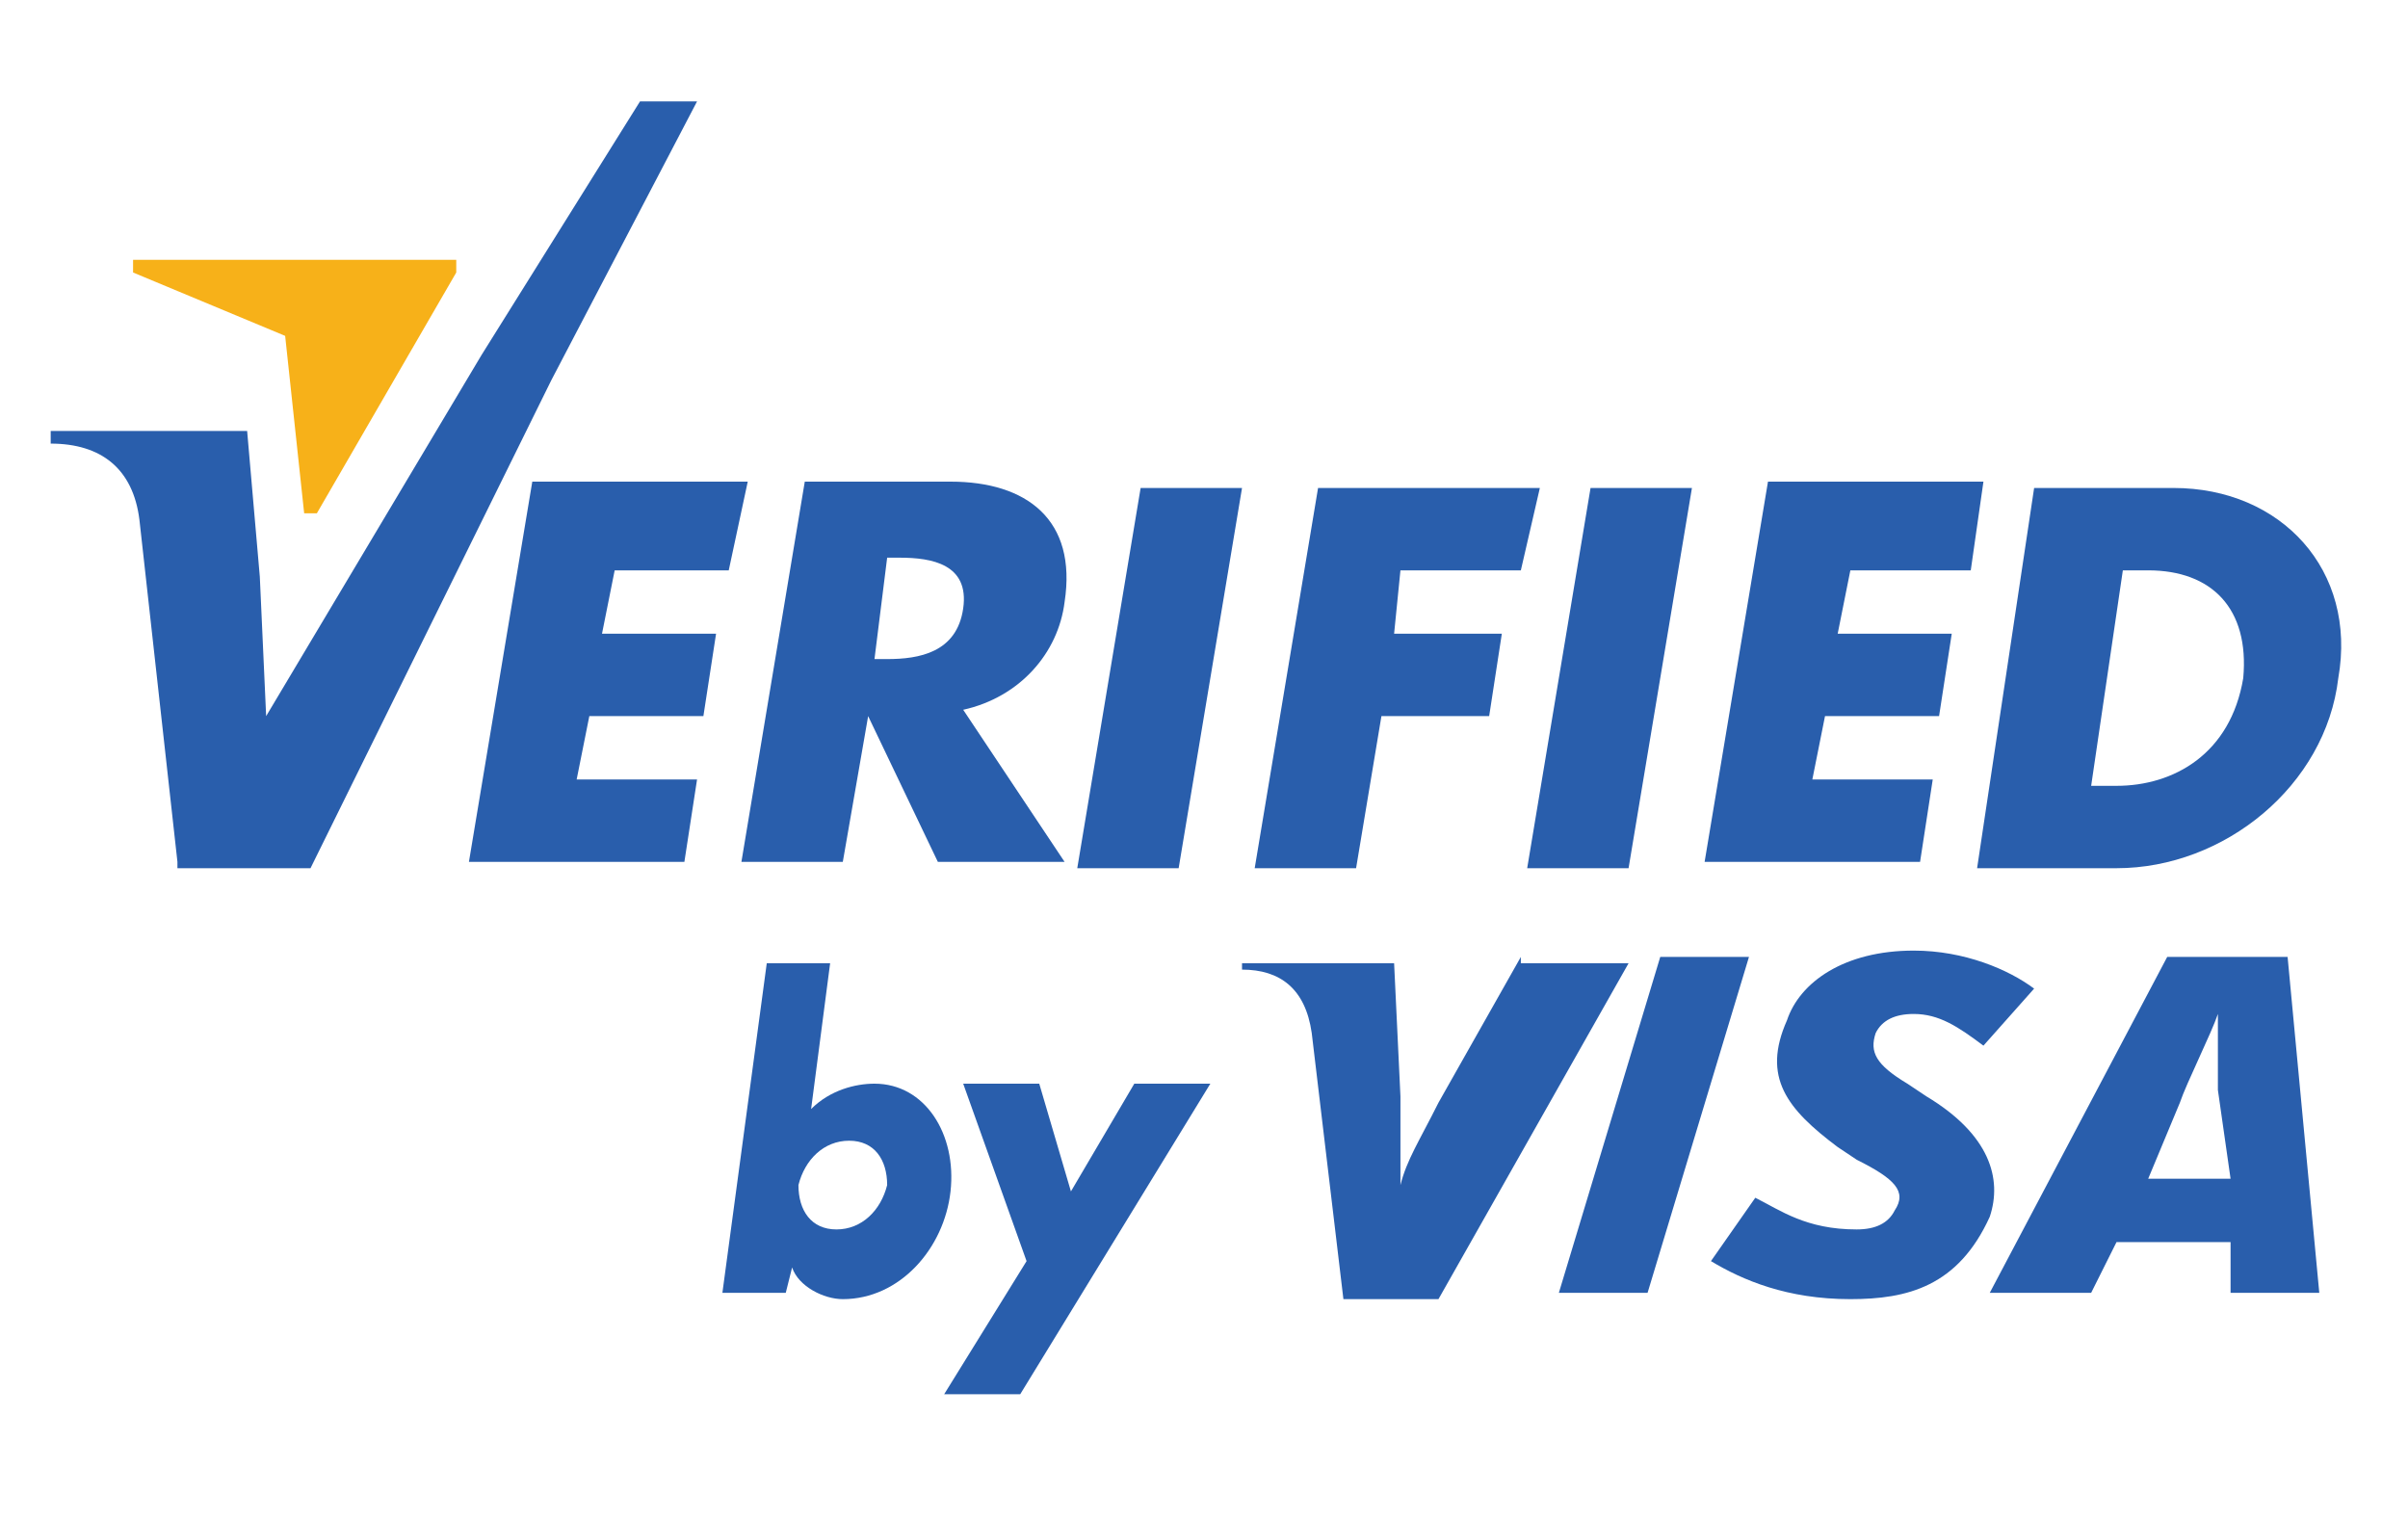
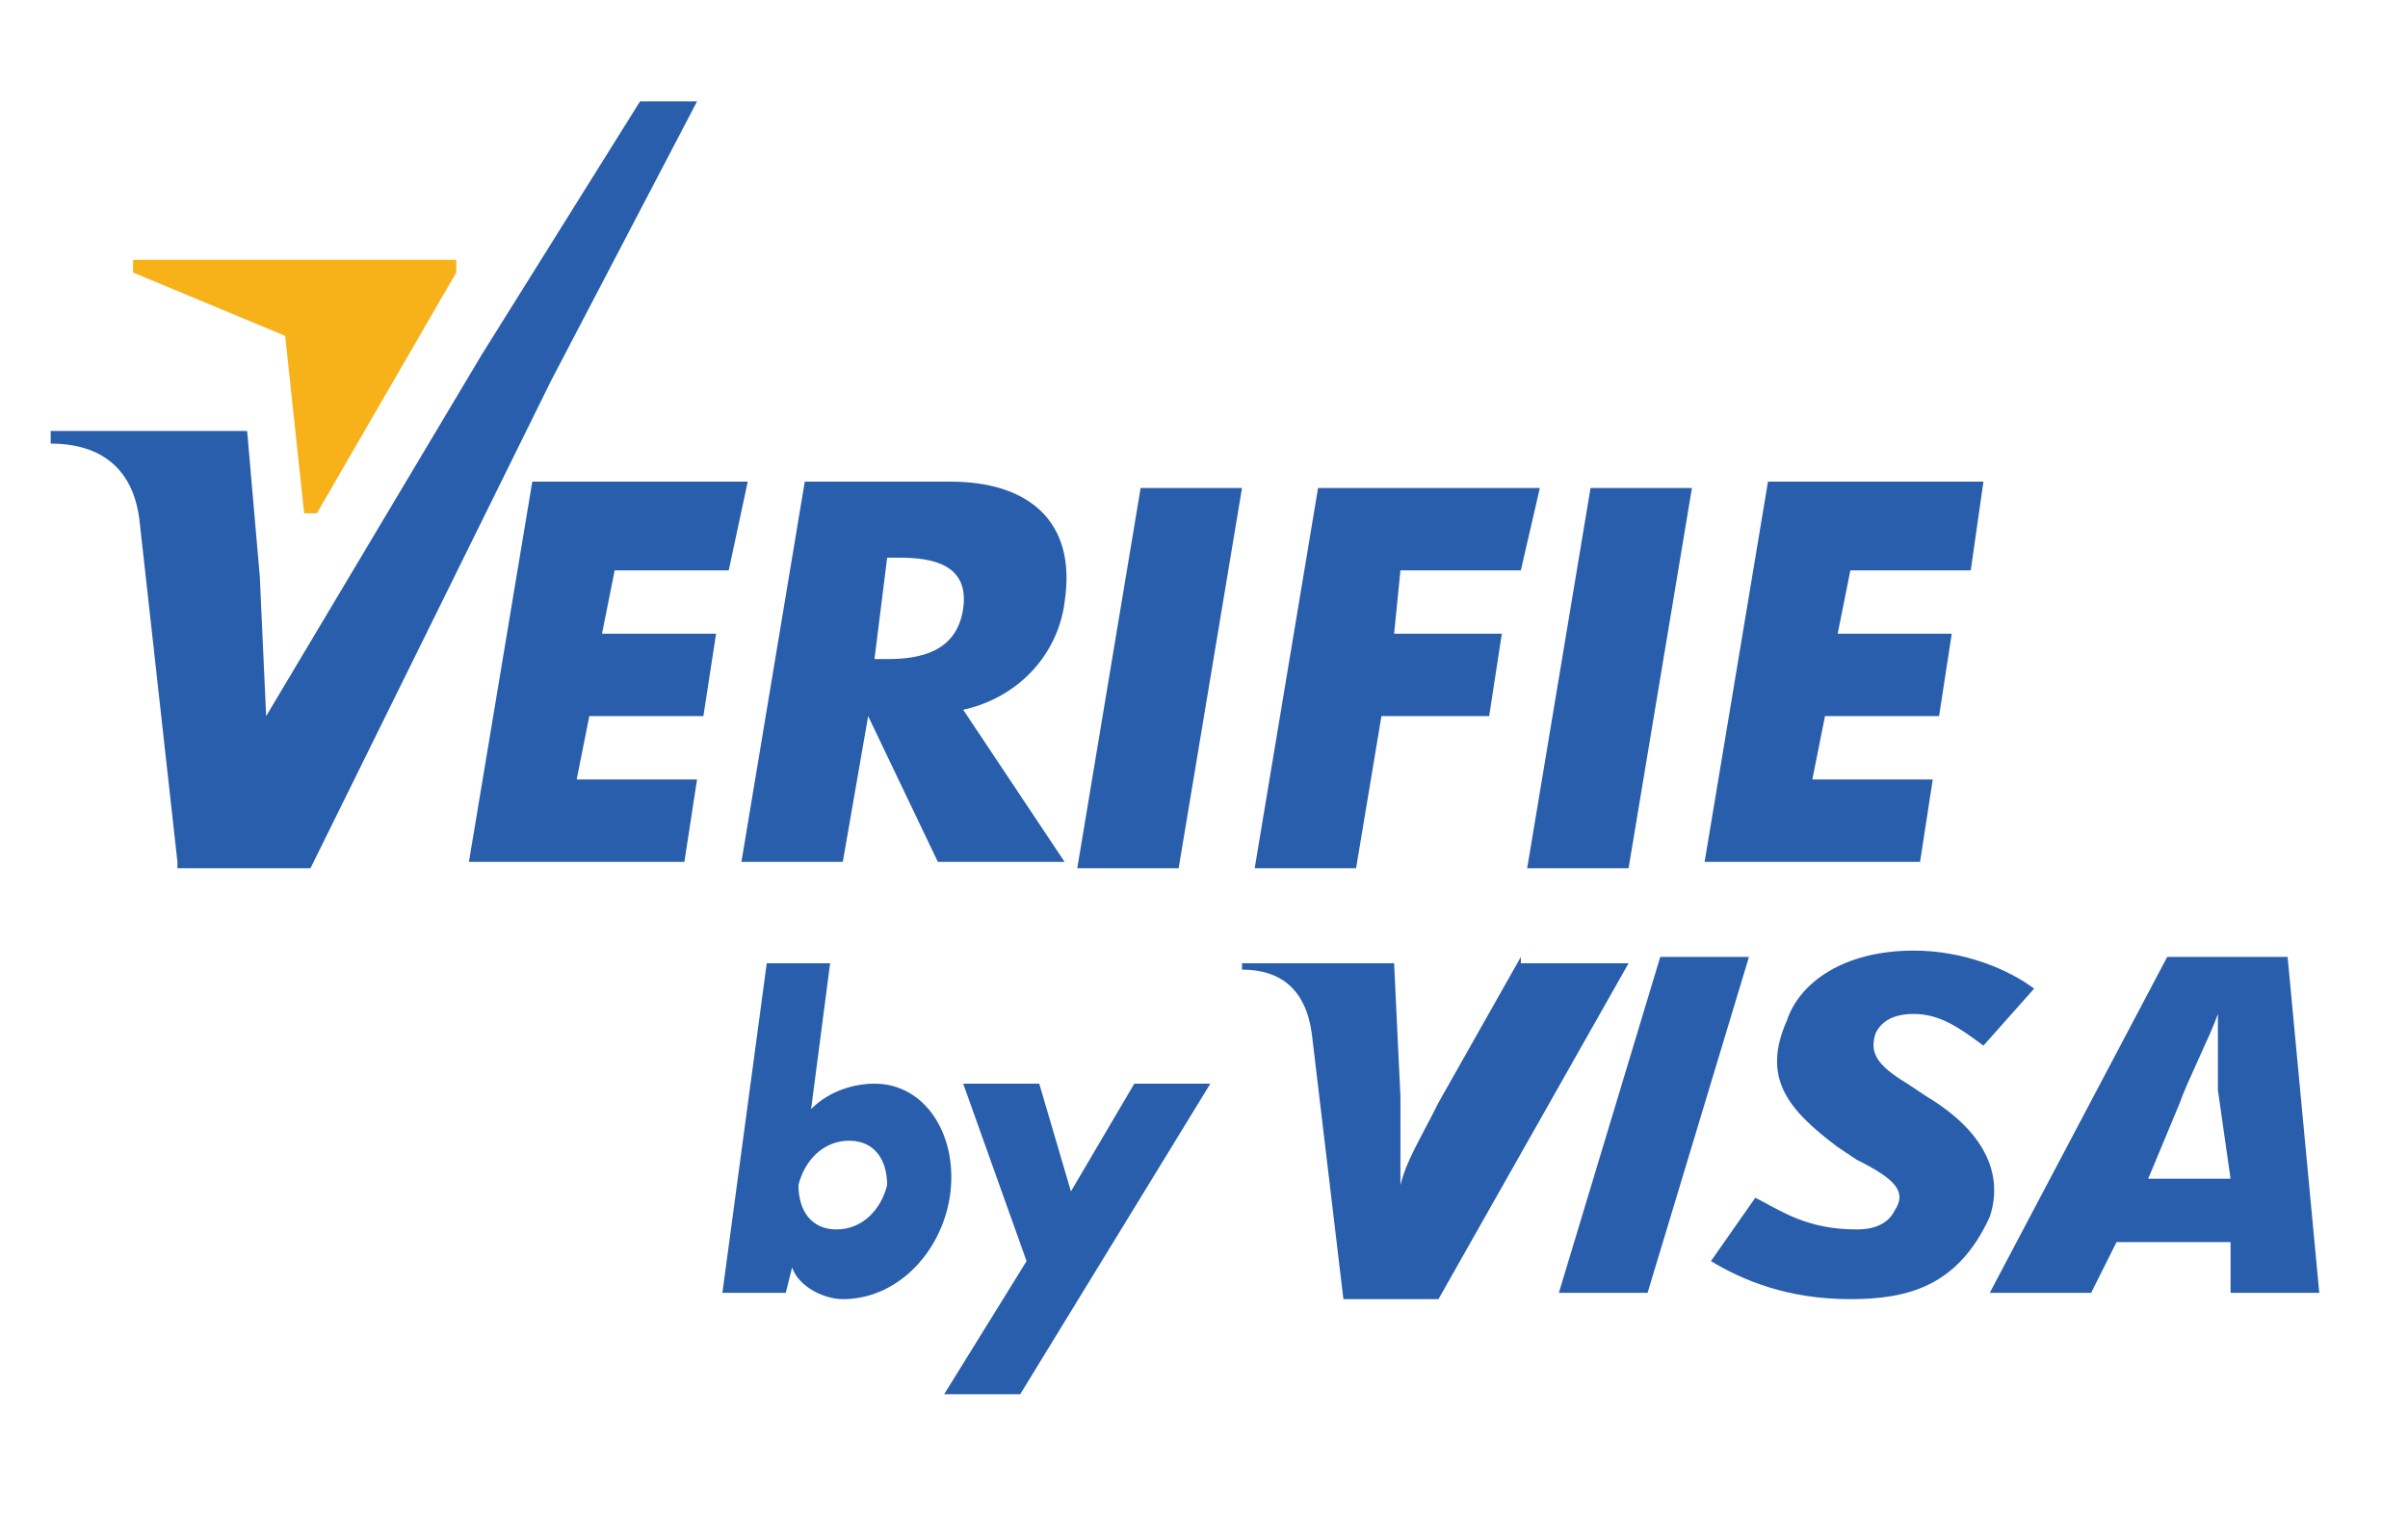
<svg xmlns="http://www.w3.org/2000/svg" version="1.1" id="Layer_1" x="0px" y="0px" viewBox="0 0 38 24" style="enable-background:new 0 0 38 24;" xml:space="preserve">
  <style type="text/css">
	.st0{display:none;}
	.st1{display:inline;opacity:7.000000e-02;fill:#010101;enable-background:new    ;}
	.st2{display:inline;fill:#FFFFFF;}
	.st3{display:inline;fill:#2A3581;}
	.st4{fill:#295EAC;}
	.st5{fill:#F7B119;}
</style>
  <g class="st0">
    <path class="st1" d="M34.5,0.4H3.7c-1.6,0-2.9,1.3-2.9,2.9v17.3c0,1.6,1.3,2.9,2.9,2.9h30.8c1.6,0,2.9-1.3,2.9-2.9V3.3   C37.4,1.7,36.1,0.4,34.5,0.4z" />
    <path class="st2" d="M34.5,1.4c1.1,0,1.9,0.9,1.9,1.9v17.3c0,1.1-0.9,1.9-1.9,1.9H3.7c-1.1,0-1.9-0.9-1.9-1.9V3.3   c0-1.1,0.9-1.9,1.9-1.9H34.5" />
-     <path class="st3" d="M28.1,10.2h-0.3c-0.4,1-0.7,1.4-1,2.9h1.8C28.4,11.6,28.4,10.9,28.1,10.2z M30.9,15.8h-1.6   c-0.1,0-0.1,0-0.2-0.1l-0.2-0.9l-0.1-0.2h-2.3c-0.1,0-0.2,0-0.2,0.2l-0.3,0.9c0,0.1-0.1,0.1-0.1,0.1h-2l0.2-0.5l2.8-6.6   c0-0.5,0.3-0.7,0.8-0.7H29c0.1,0,0.2,0,0.2,0.2l1.3,6.3c0.1,0.4,0.2,0.7,0.2,1.1C30.9,15.8,30.9,15.8,30.9,15.8z M18,15.6l0.4-1.7   c0.1,0,0.2,0.1,0.2,0.1c0.7,0.3,1.3,0.5,2,0.4c0.2,0,0.5-0.1,0.7-0.2c0.5-0.2,0.5-0.7,0.1-1.1c-0.2-0.2-0.5-0.3-0.8-0.5   c-0.4-0.2-0.8-0.4-1.1-0.7c-1.2-1-0.8-2.3-0.1-3C20,8.5,20.3,8.1,21,8.1c1.2,0,2.4,0,3,0.2h0.1C24,8.9,23.9,9.4,23.7,10   c-0.5-0.2-1-0.4-1.4-0.4c-0.3,0-0.6,0-0.9,0.1c-0.2,0-0.3,0.1-0.4,0.2c-0.2,0.2-0.2,0.5,0,0.7l0.5,0.4c0.4,0.2,0.8,0.4,1.1,0.6   c0.5,0.3,1,0.8,1.1,1.3c0.2,0.9-0.1,1.6-0.9,2.2c-0.5,0.4-0.7,0.6-1.3,0.6c-1.3,0-2.4,0.1-3.3-0.2C18,15.7,18,15.7,18,15.6z    M14.6,15.8c0.1-0.7,0.1-0.7,0.2-1c0.5-2.1,1-4.3,1.3-6.5c0.1-0.2,0.1-0.3,0.3-0.3h1.7c-0.2,1.2-0.4,2-0.7,3.1   c-0.3,1.4-0.6,2.9-1,4.3c0,0.2-0.1,0.2-0.3,0.2 M5.6,8.3c0-0.1,0.2-0.2,0.3-0.2h3.3c0.5,0,0.9,0.3,1,0.8l0.9,4.2   c0,0.1,0,0.1,0.1,0.2c0-0.1,0.1-0.1,0.1-0.1l2-4.9c-0.1-0.1,0-0.2,0.1-0.2h2c0,0.1,0,0.1-0.1,0.2l-3,7c-0.1,0.2-0.1,0.3-0.2,0.4   c-0.1,0.1-0.3,0-0.5,0h-1.4c-0.1,0-0.2,0-0.2-0.2l-1.5-6C8.2,9.4,7.9,9.1,7.5,9C7,8.7,5.9,8.5,5.7,8.5L5.6,8.3z" />
  </g>
  <g>
    <g>
      <path class="st4" d="M22.1,9L22,10h1.7l-0.2,1.3h-1.7l-0.4,2.4h-1.6l1-6h3.5L24,9H22.1z" />
      <path class="st4" d="M25.7,13.7h-1.6l1-6h1.6L25.7,13.7z" />
      <path class="st4" d="M29.2,9l-0.2,1h1.8l-0.2,1.3h-1.8l-0.2,1h1.9l-0.2,1.3h-3.4l1-6h3.4L31.1,9H29.2z" />
-       <path class="st4" d="M33.5,9h0.4c1,0,1.6,0.6,1.5,1.7c-0.2,1.2-1.1,1.7-2,1.7H33L33.5,9z M31.2,13.7h2.2c1.7,0,3.3-1.3,3.5-3    c0.3-1.7-0.9-3-2.6-3h-2.2L31.2,13.7z" />
      <path class="st4" d="M13.4,18c0.4,0,0.6,0.3,0.6,0.7c-0.1,0.4-0.4,0.7-0.8,0.7c-0.4,0-0.6-0.3-0.6-0.7C12.7,18.3,13,18,13.4,18z     M11.4,20.4h1l0.1-0.4h0c0.1,0.3,0.5,0.5,0.8,0.5c0.9,0,1.6-0.8,1.7-1.7c0.1-0.9-0.4-1.7-1.2-1.7c-0.3,0-0.7,0.1-1,0.4l0.3-2.3h-1    L11.4,20.4z" />
      <path class="st4" d="M15.2,17.1h1.2l0.5,1.7l1-1.7h1.2L16.1,22h-1.2l1.3-2.1L15.2,17.1z" />
      <path class="st4" d="M24.6,20.4l1.6-5.3h1.4l-1.6,5.3H24.6z" />
      <path class="st4" d="M24,15.1l-1.3,2.3c-0.3,0.6-0.5,0.9-0.6,1.3h0c0-0.5,0-1.1,0-1.4l-0.1-2.1h-2.4l0,0.1c0.6,0,1,0.3,1.1,1    l0.5,4.2h1.5l3-5.3H24z" />
      <path class="st4" d="M35.2,20.4l0-0.8l-1.8,0L33,20.4h-1.6l2.8-5.3h1.9l0.5,5.3H35.2z M35,17.2c0-0.4,0-0.9,0-1.2h0    c-0.1,0.3-0.5,1.1-0.6,1.4l-0.5,1.2h1.3L35,17.2z" />
      <path class="st4" d="M29.2,20.5c-1,0-1.7-0.3-2.2-0.6l0.7-1c0.4,0.2,0.8,0.5,1.6,0.5c0.3,0,0.5-0.1,0.6-0.3c0.2-0.3,0-0.5-0.6-0.8    L29,18.1c-0.8-0.6-1.2-1.1-0.8-2c0.2-0.6,0.9-1.1,2-1.1c0.8,0,1.5,0.3,1.9,0.6l-0.8,0.9c-0.4-0.3-0.7-0.5-1.1-0.5    c-0.3,0-0.5,0.1-0.6,0.3c-0.1,0.3,0,0.5,0.5,0.8l0.3,0.2c1,0.6,1.2,1.3,1,1.9C30.9,20.3,30.1,20.5,29.2,20.5z" />
      <path class="st4" d="M9.7,9l-0.2,1h1.8l-0.2,1.3H9.3l-0.2,1H11l-0.2,1.3H7.4l1-6h3.4L11.5,9H9.7z" />
      <path class="st4" d="M14,8.8h0.2c0.5,0,1.1,0.1,1,0.8c-0.1,0.7-0.7,0.8-1.2,0.8h-0.2L14,8.8z M15.2,11.2c0.9-0.2,1.5-0.9,1.6-1.7    C17,8.2,16.2,7.6,15,7.6h-2.3l-1,6h1.6l0.4-2.3h0l1.1,2.3h2L15.2,11.2z" />
      <path class="st4" d="M18.6,13.7h-1.6l1-6h1.6L18.6,13.7z" />
      <path class="st4" d="M10.1,1.6L7.6,5.6l-3.4,5.7L4.1,9.1L3.9,6.8H0.8l0,0.2c0.8,0,1.3,0.4,1.4,1.2l0.6,5.4l0,0l0,0.1h2.1L8.7,6    L11,1.6H10.1z" />
      <path class="st5" d="M4.8,8.1H5l2.2-3.8l0-0.2H2.1v0.2l2.4,1L4.8,8.1z" />
    </g>
  </g>
  <g>
</g>
  <g>
</g>
  <g>
</g>
  <g>
</g>
  <g>
</g>
  <g>
</g>
</svg>